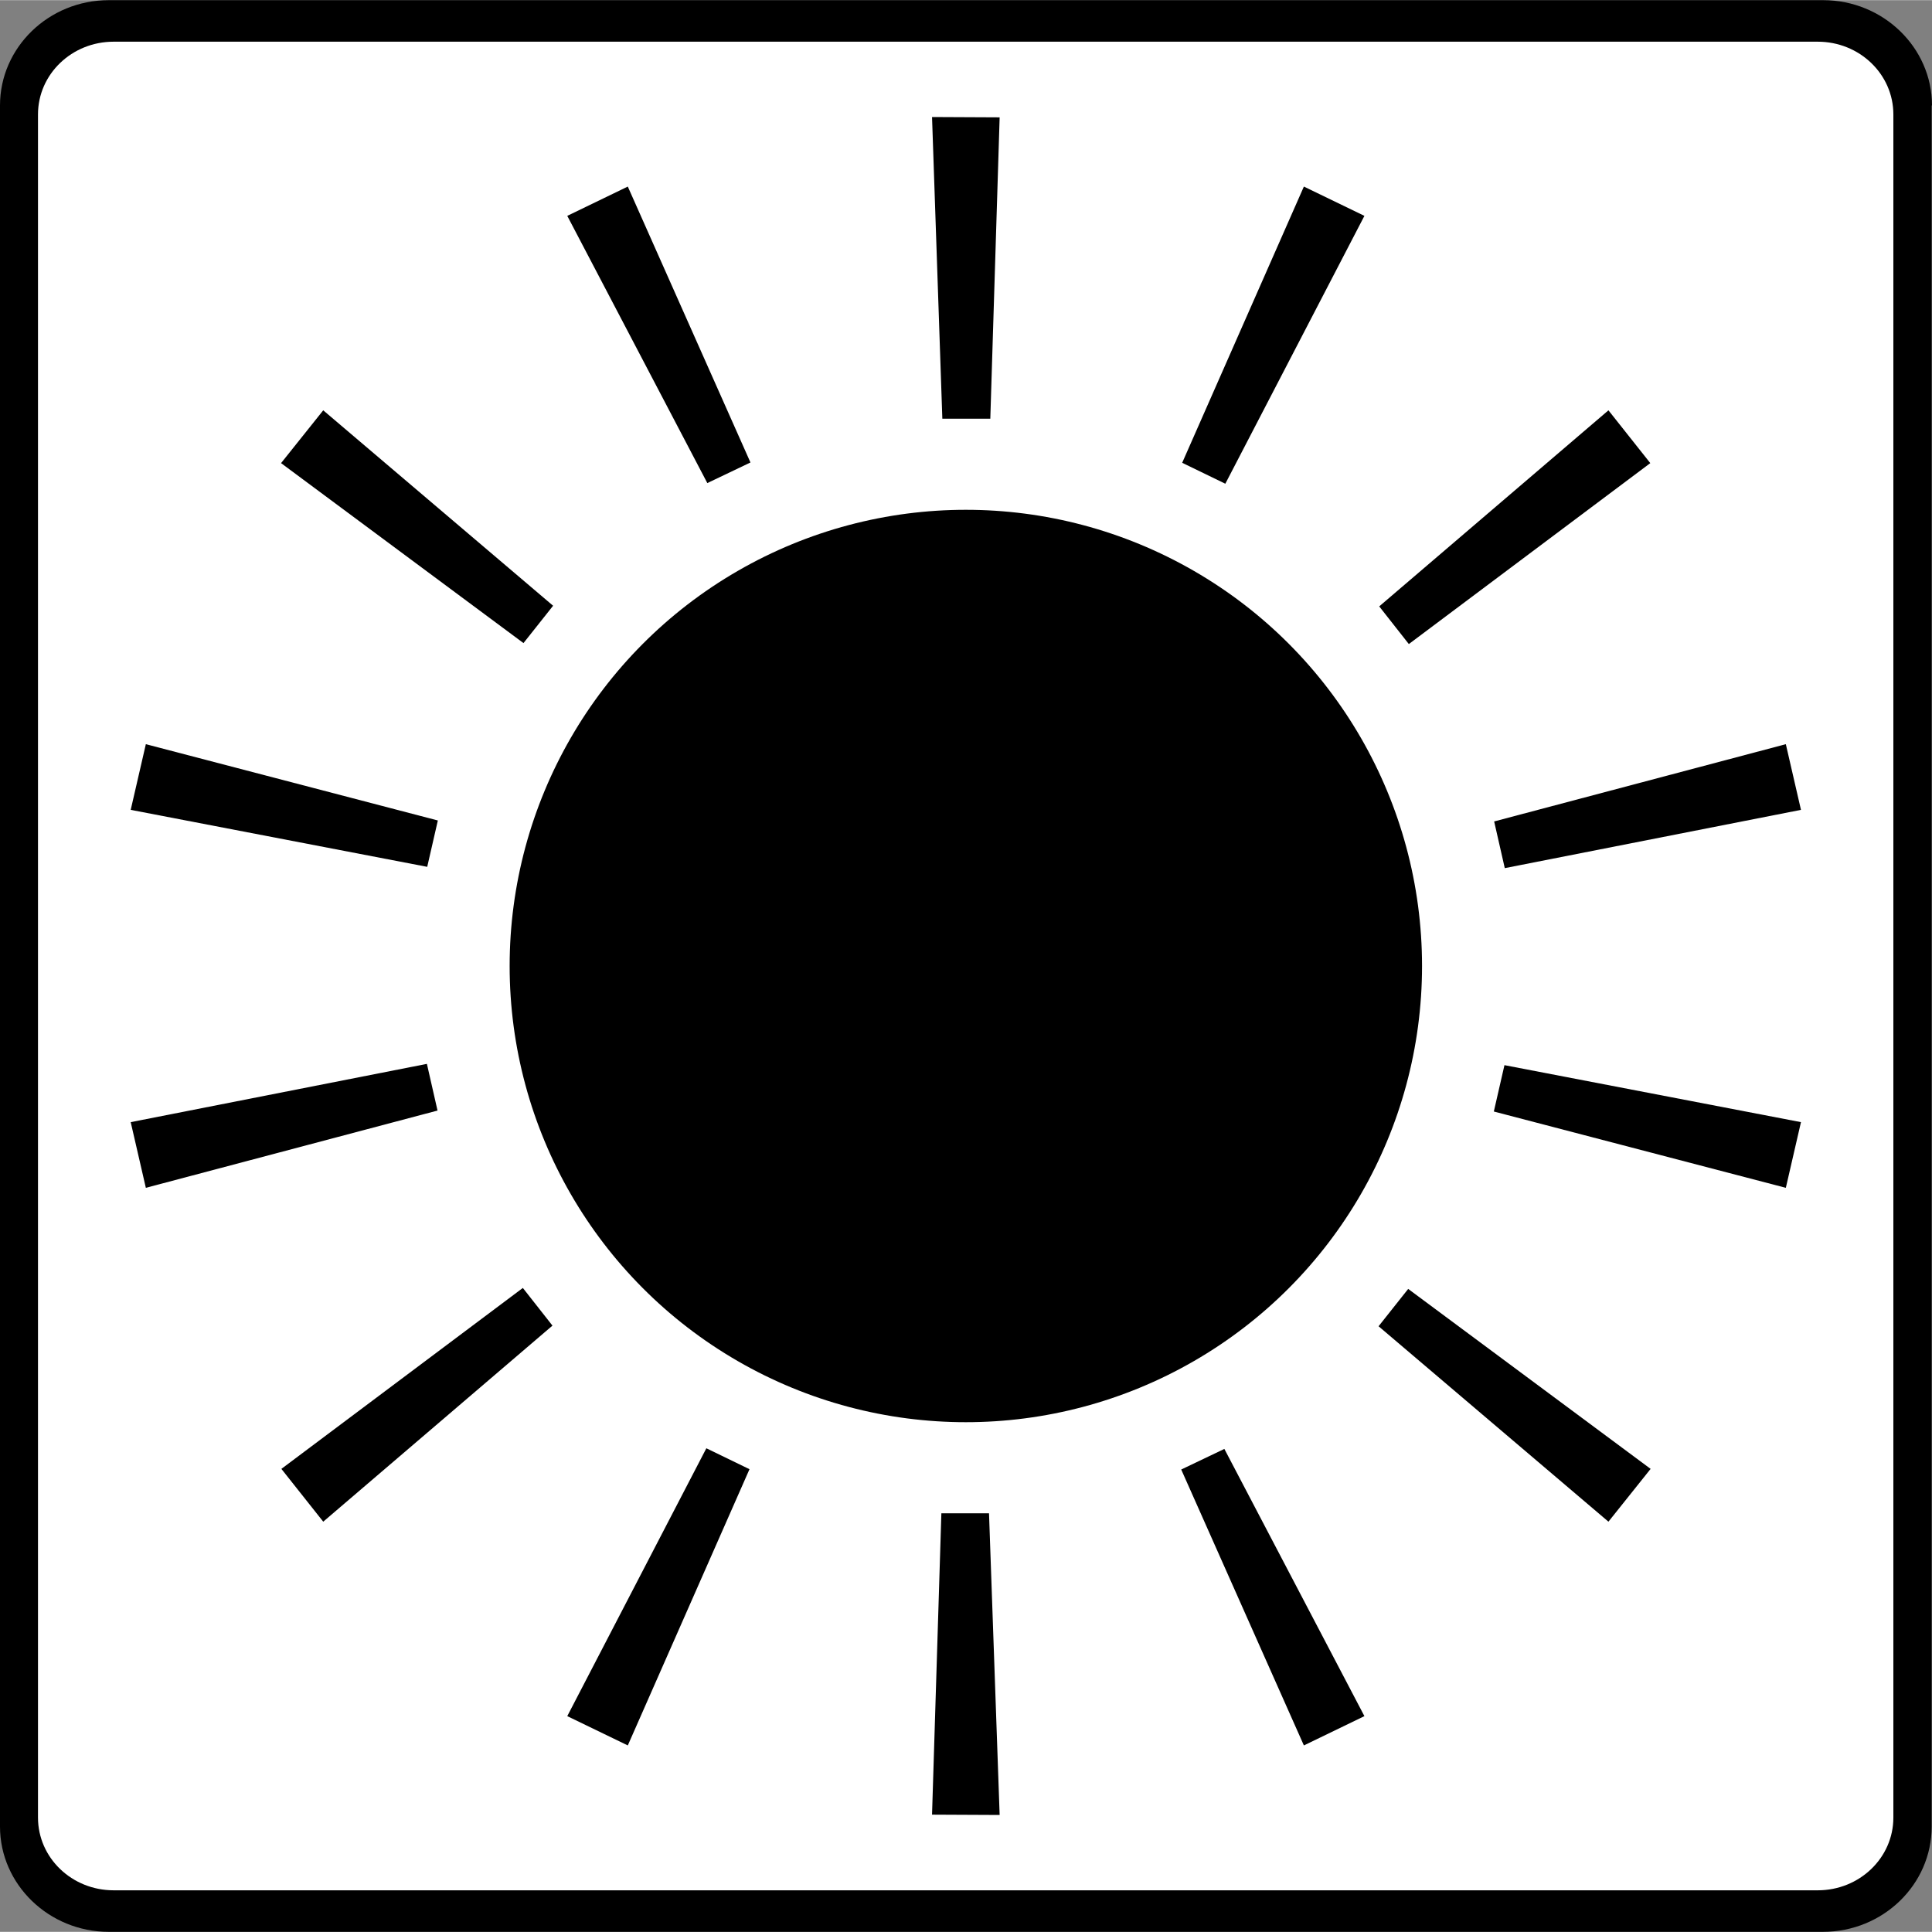
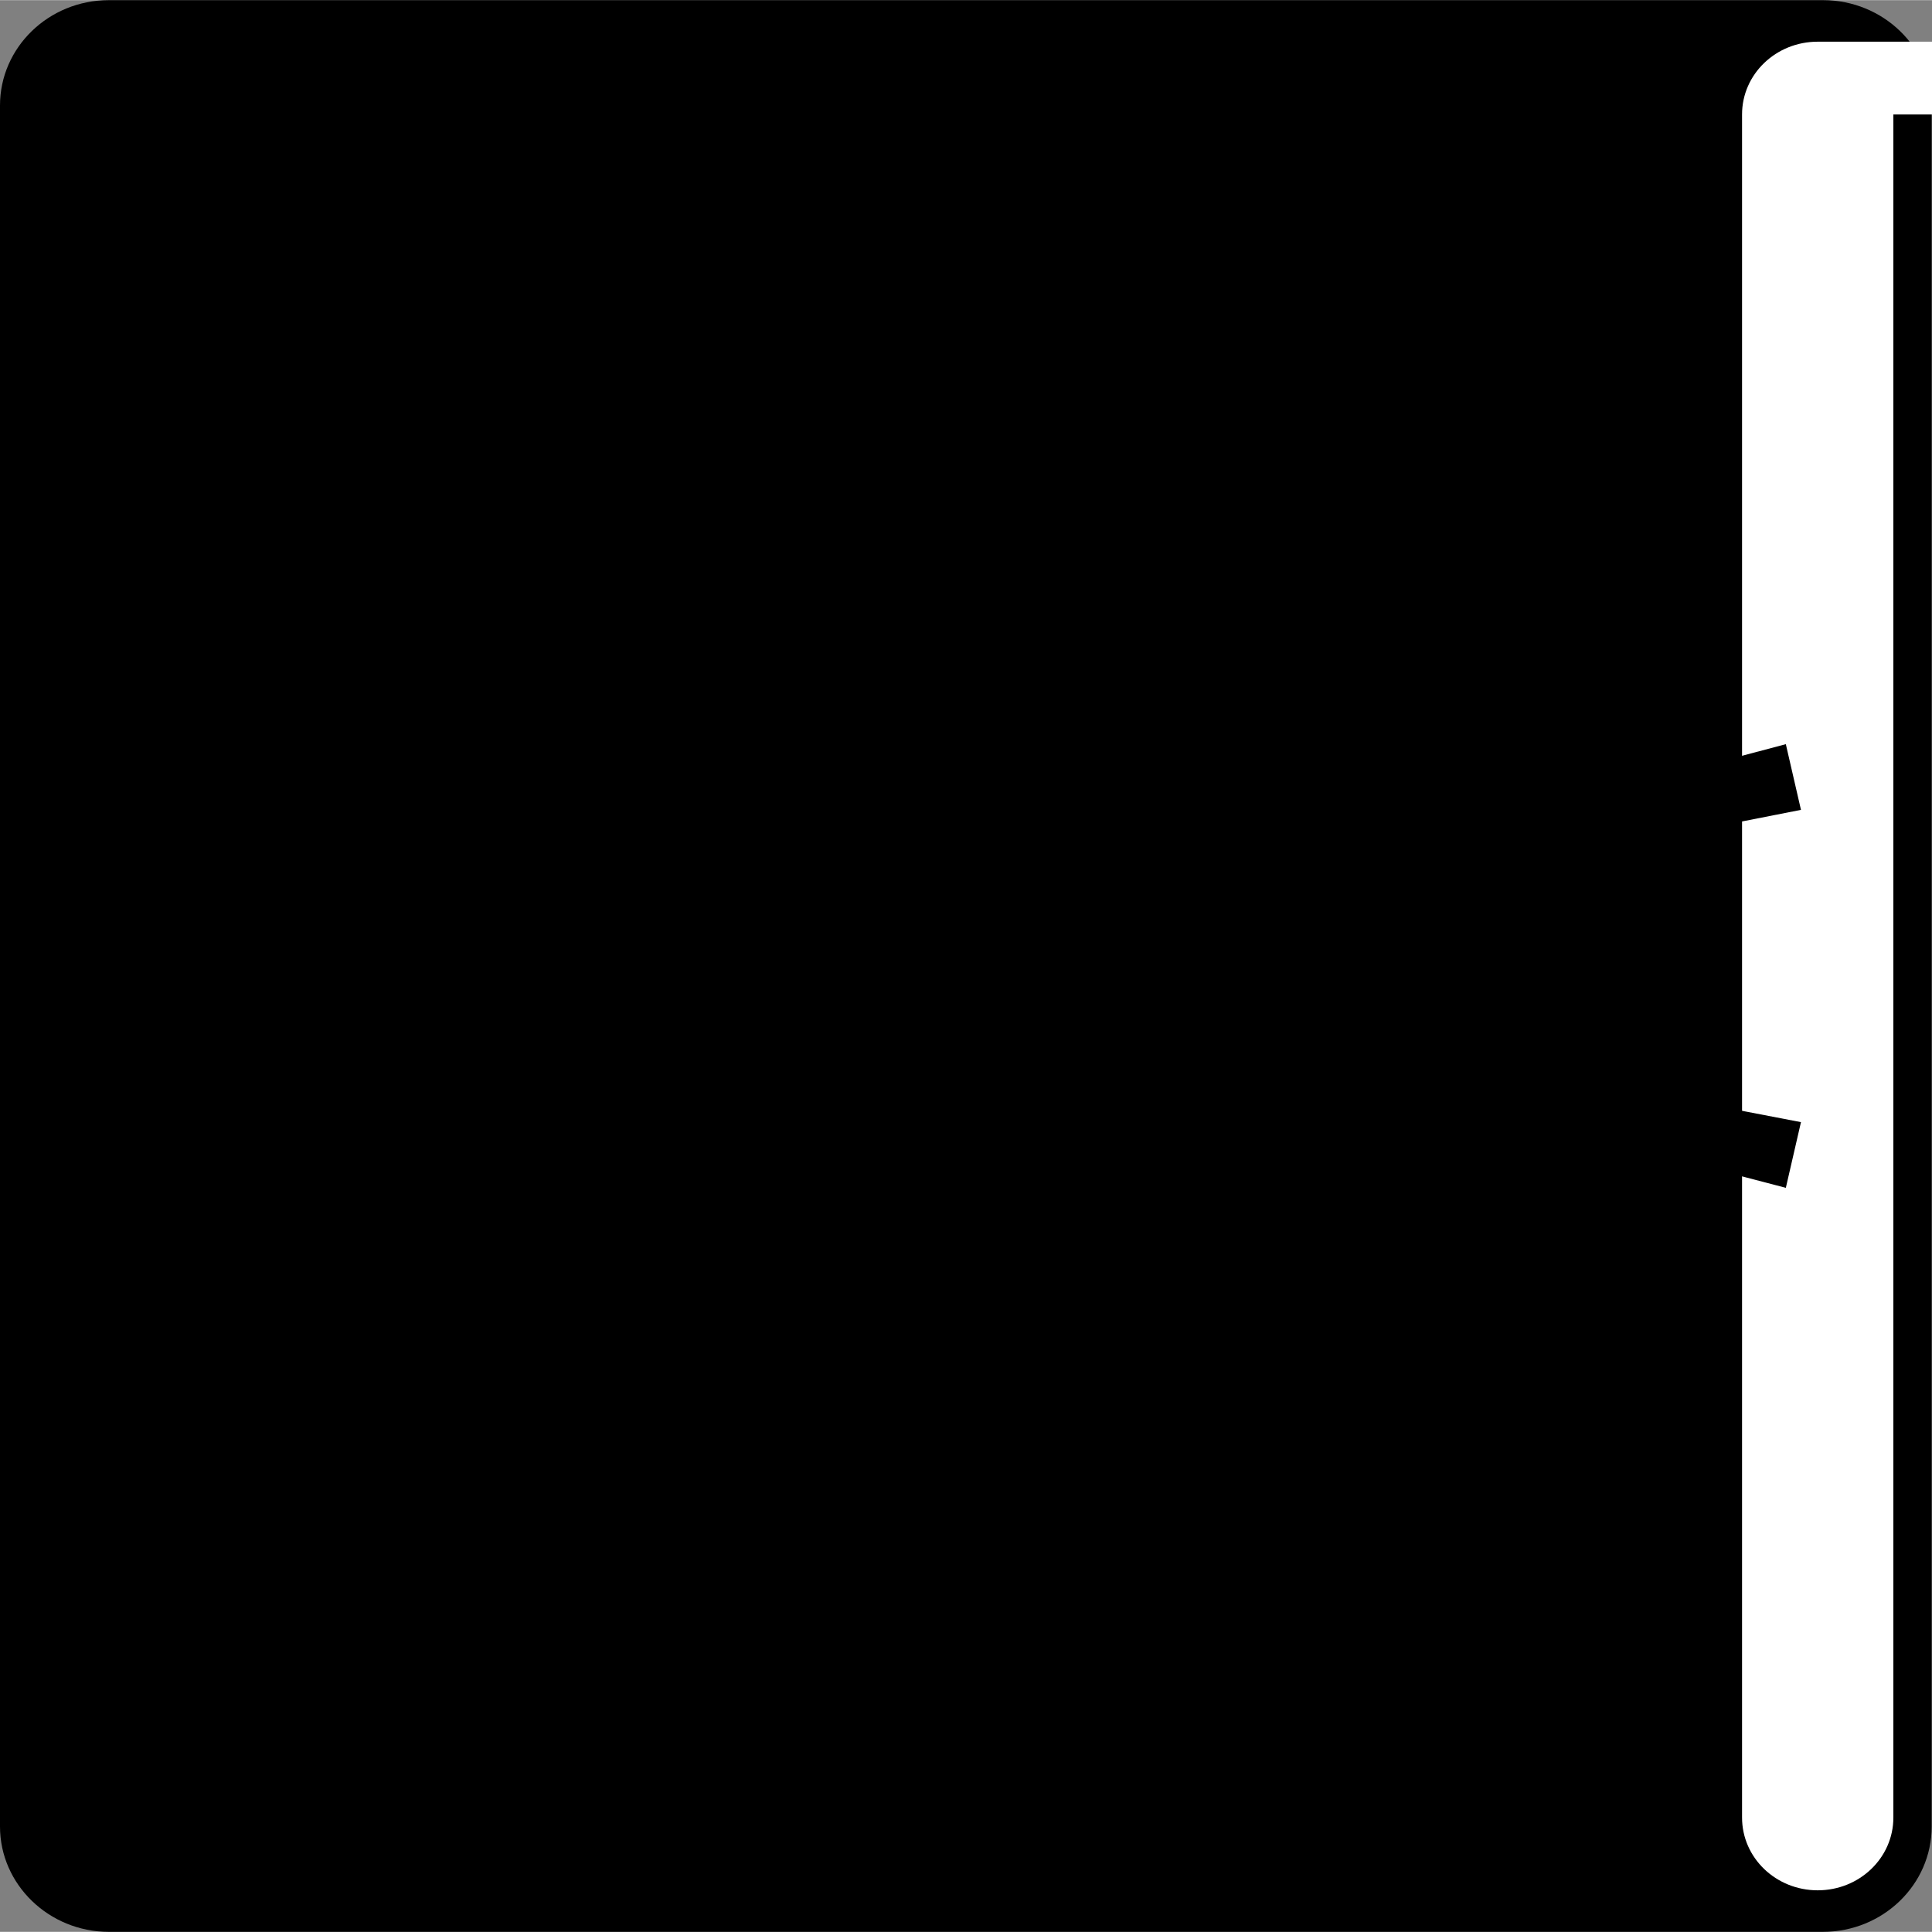
<svg xmlns="http://www.w3.org/2000/svg" id="Ebene_2" data-name="Ebene 2" viewBox="0 0 60.01 60" width="100" height="100">
  <rect x="0" y="0" width="60.01" height="60" fill="#808080" stroke="none" />
  <defs>
    <style>
      .cls-1 {
        fill: #fff;
      }
    </style>
  </defs>
  <g id="Ebene_1-2" data-name="Ebene 1">
    <g>
      <path d="M60,3.27v53.46c0,1.8-1.51,3.27-3.38,3.27H3.38c-1.86,0-3.38-1.47-3.38-3.27V3.27C0,1.47,1.51,0,3.38,0h53.25c1.86,0,3.38,1.47,3.38,3.27h-.01Z" />
-       <path class="cls-1" d="M58.81,3.55v52.9c0,1.25-1.05,2.26-2.35,2.26H3.53c-1.3,0-2.35-1.01-2.35-2.26V3.55c0-1.25,1.05-2.26,2.35-2.26h52.93c1.3,0,2.35,1.01,2.35,2.26Z" />
+       <path class="cls-1" d="M58.81,3.55v52.9c0,1.25-1.05,2.26-2.35,2.26c-1.3,0-2.35-1.01-2.35-2.26V3.55c0-1.25,1.05-2.26,2.35-2.26h52.93c1.3,0,2.35,1.01,2.35,2.26Z" />
      <g>
        <circle cx="30" cy="30" r="14.17" />
        <polygon points="29.24 47 28.95 56.36 31.05 56.37 30.72 47 29.24 47" />
        <polygon points="17.62 53.3 19.5 54.21 23.28 45.63 21.94 44.98 17.62 53.3" />
        <polygon points="8.74 45.62 10.04 47.26 17.16 41.17 16.24 40 8.74 45.62" />
        <polygon points="13.26 33.04 4.06 34.85 4.53 36.89 13.59 34.49 13.26 33.04" />
-         <polygon points="13.6 25.48 4.53 23.11 4.06 25.15 13.27 26.92 13.6 25.48" />
        <polygon points="17.18 18.81 10.04 12.74 8.73 14.38 16.26 19.97 17.18 18.81" />
        <polygon points="23.31 14.36 19.5 5.79 17.62 6.7 21.97 15 23.31 14.36" />
        <polygon points="30.76 13 31.05 3.64 28.95 3.63 29.27 13 30.76 13" />
        <polygon points="42.38 6.7 40.5 5.79 36.72 14.37 38.06 15.02 42.38 6.7" />
        <polygon points="51.26 14.38 49.96 12.74 42.84 18.83 43.76 20 51.26 14.38" />
        <polygon points="46.74 26.96 55.94 25.15 55.47 23.11 46.41 25.51 46.74 26.96" />
        <polygon points="46.73 33.08 46.4 34.52 55.47 36.89 55.94 34.85 46.73 33.08" />
        <polygon points="42.82 41.19 49.96 47.26 51.27 45.62 43.74 40.03 42.82 41.19" />
        <polygon points="36.69 45.64 40.5 54.21 42.38 53.3 38.03 45 36.69 45.64" />
      </g>
    </g>
  </g>
</svg>